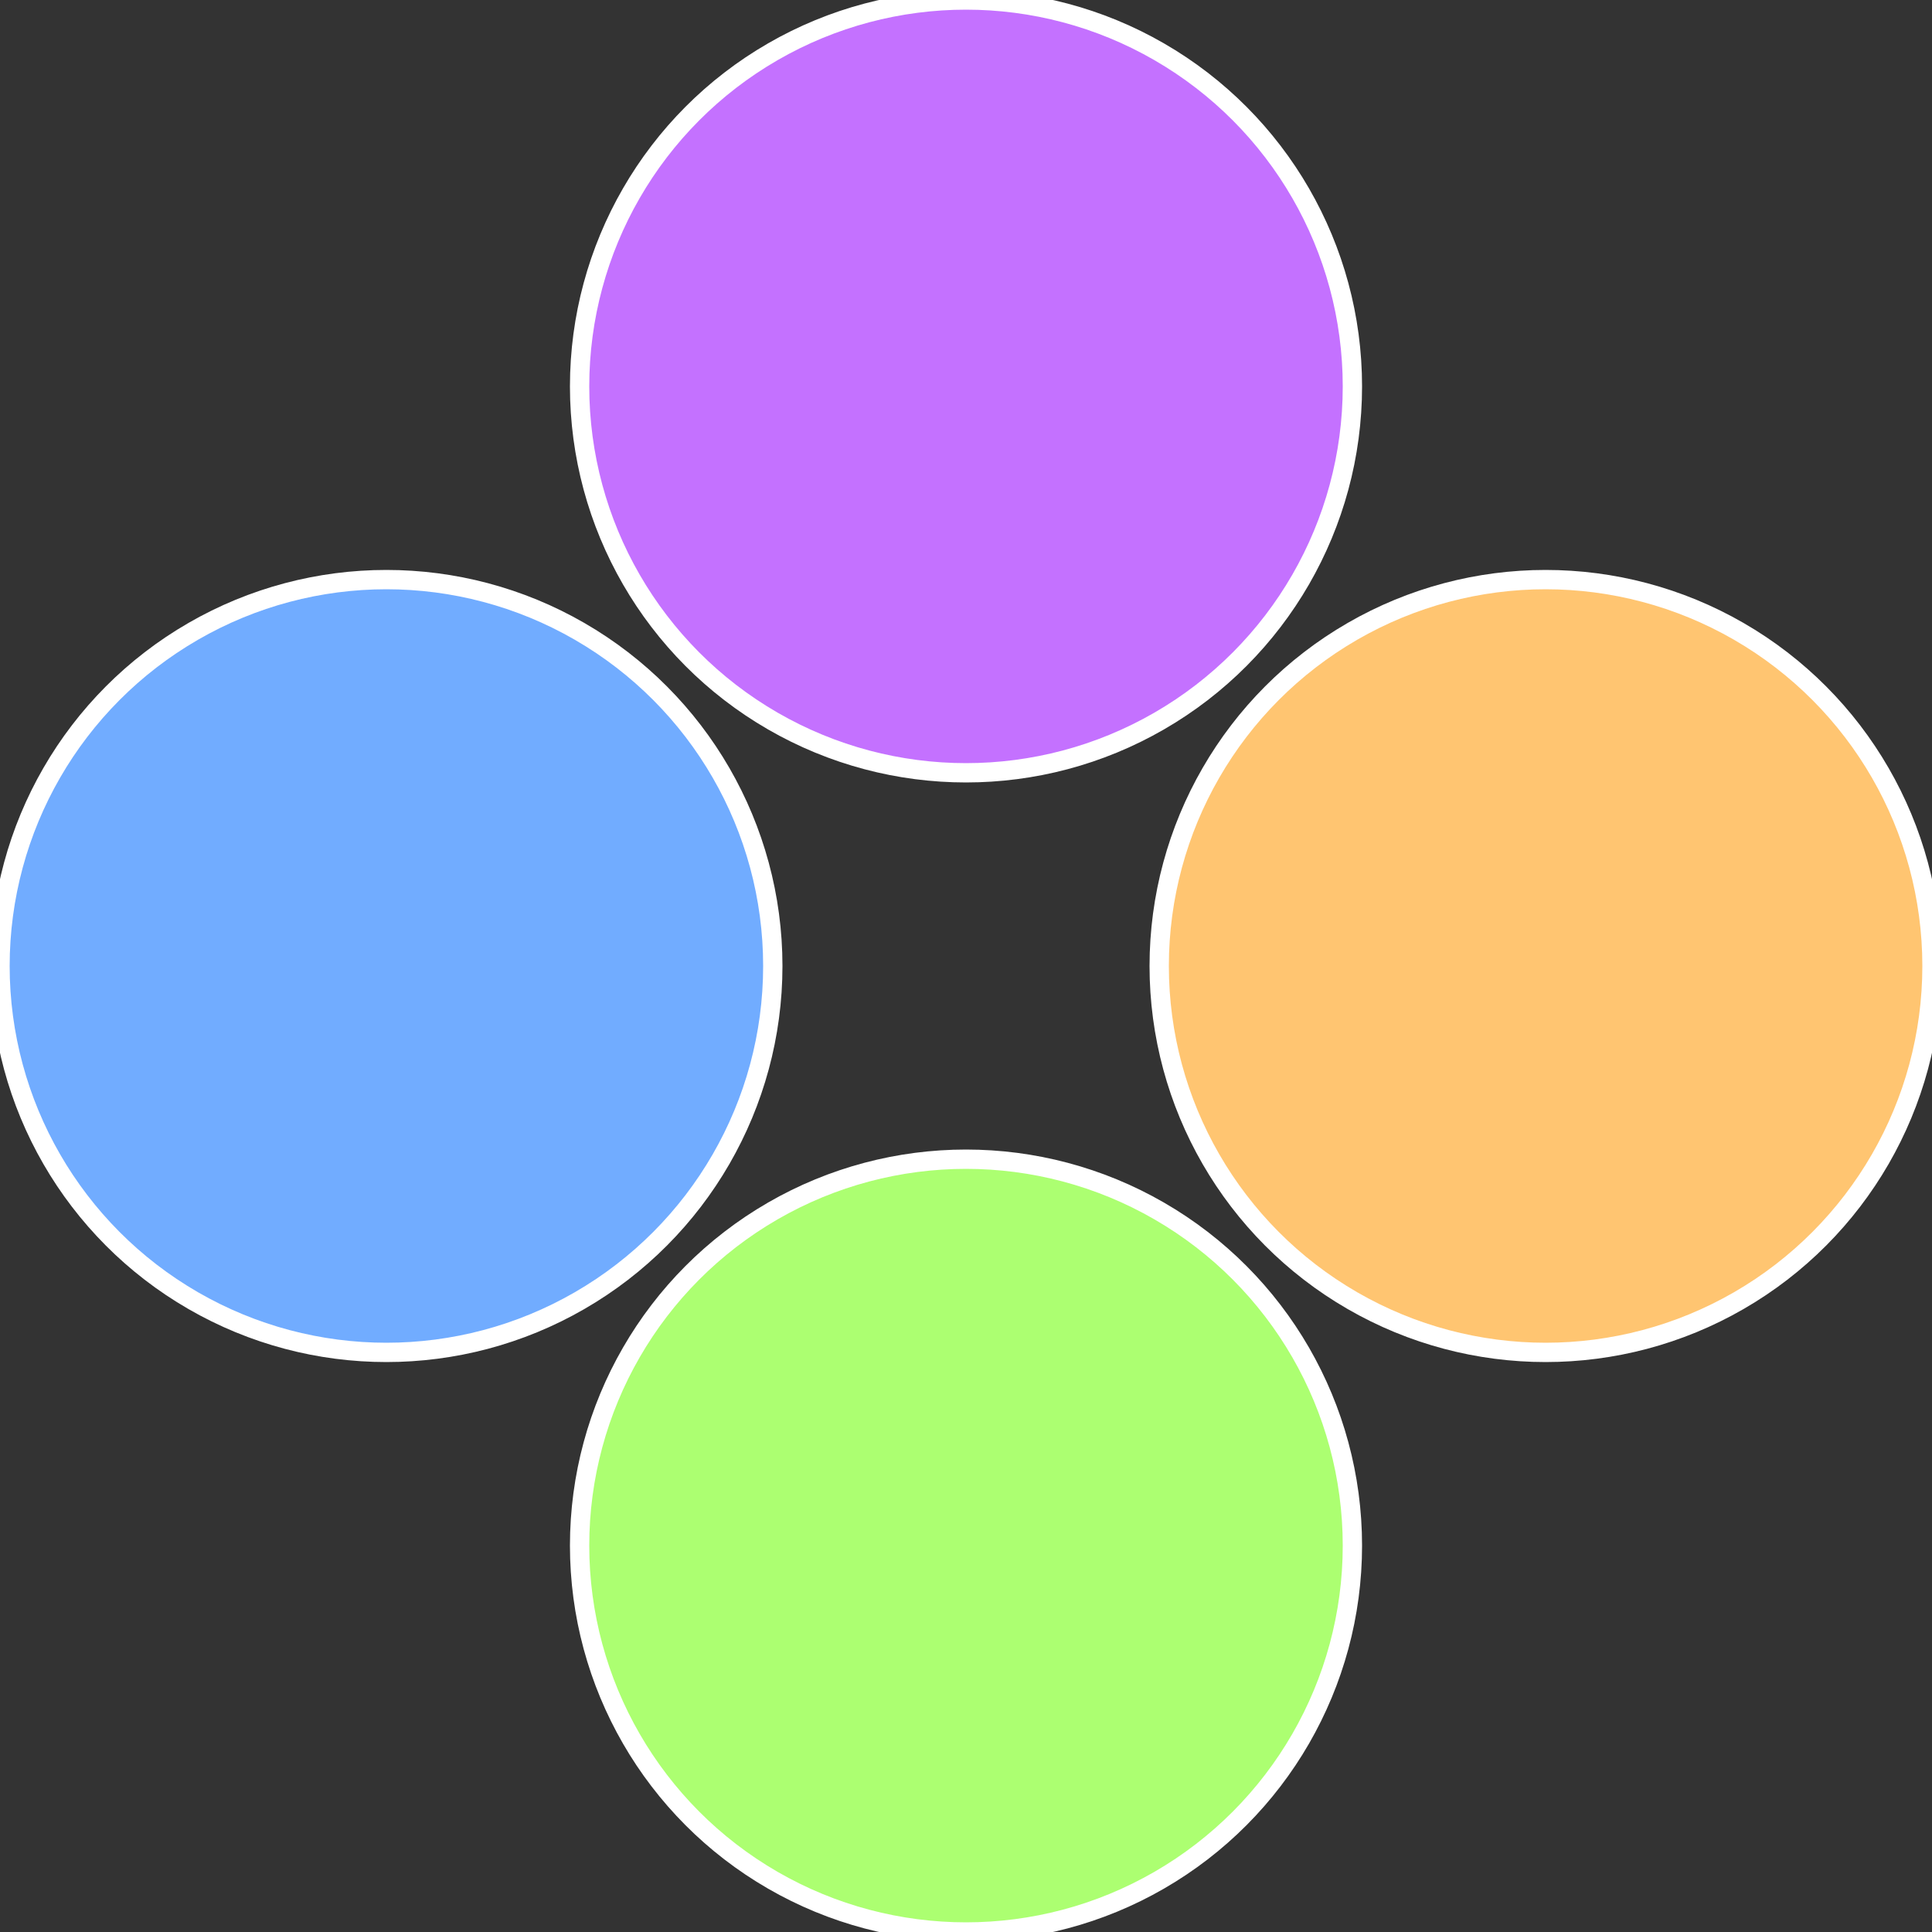
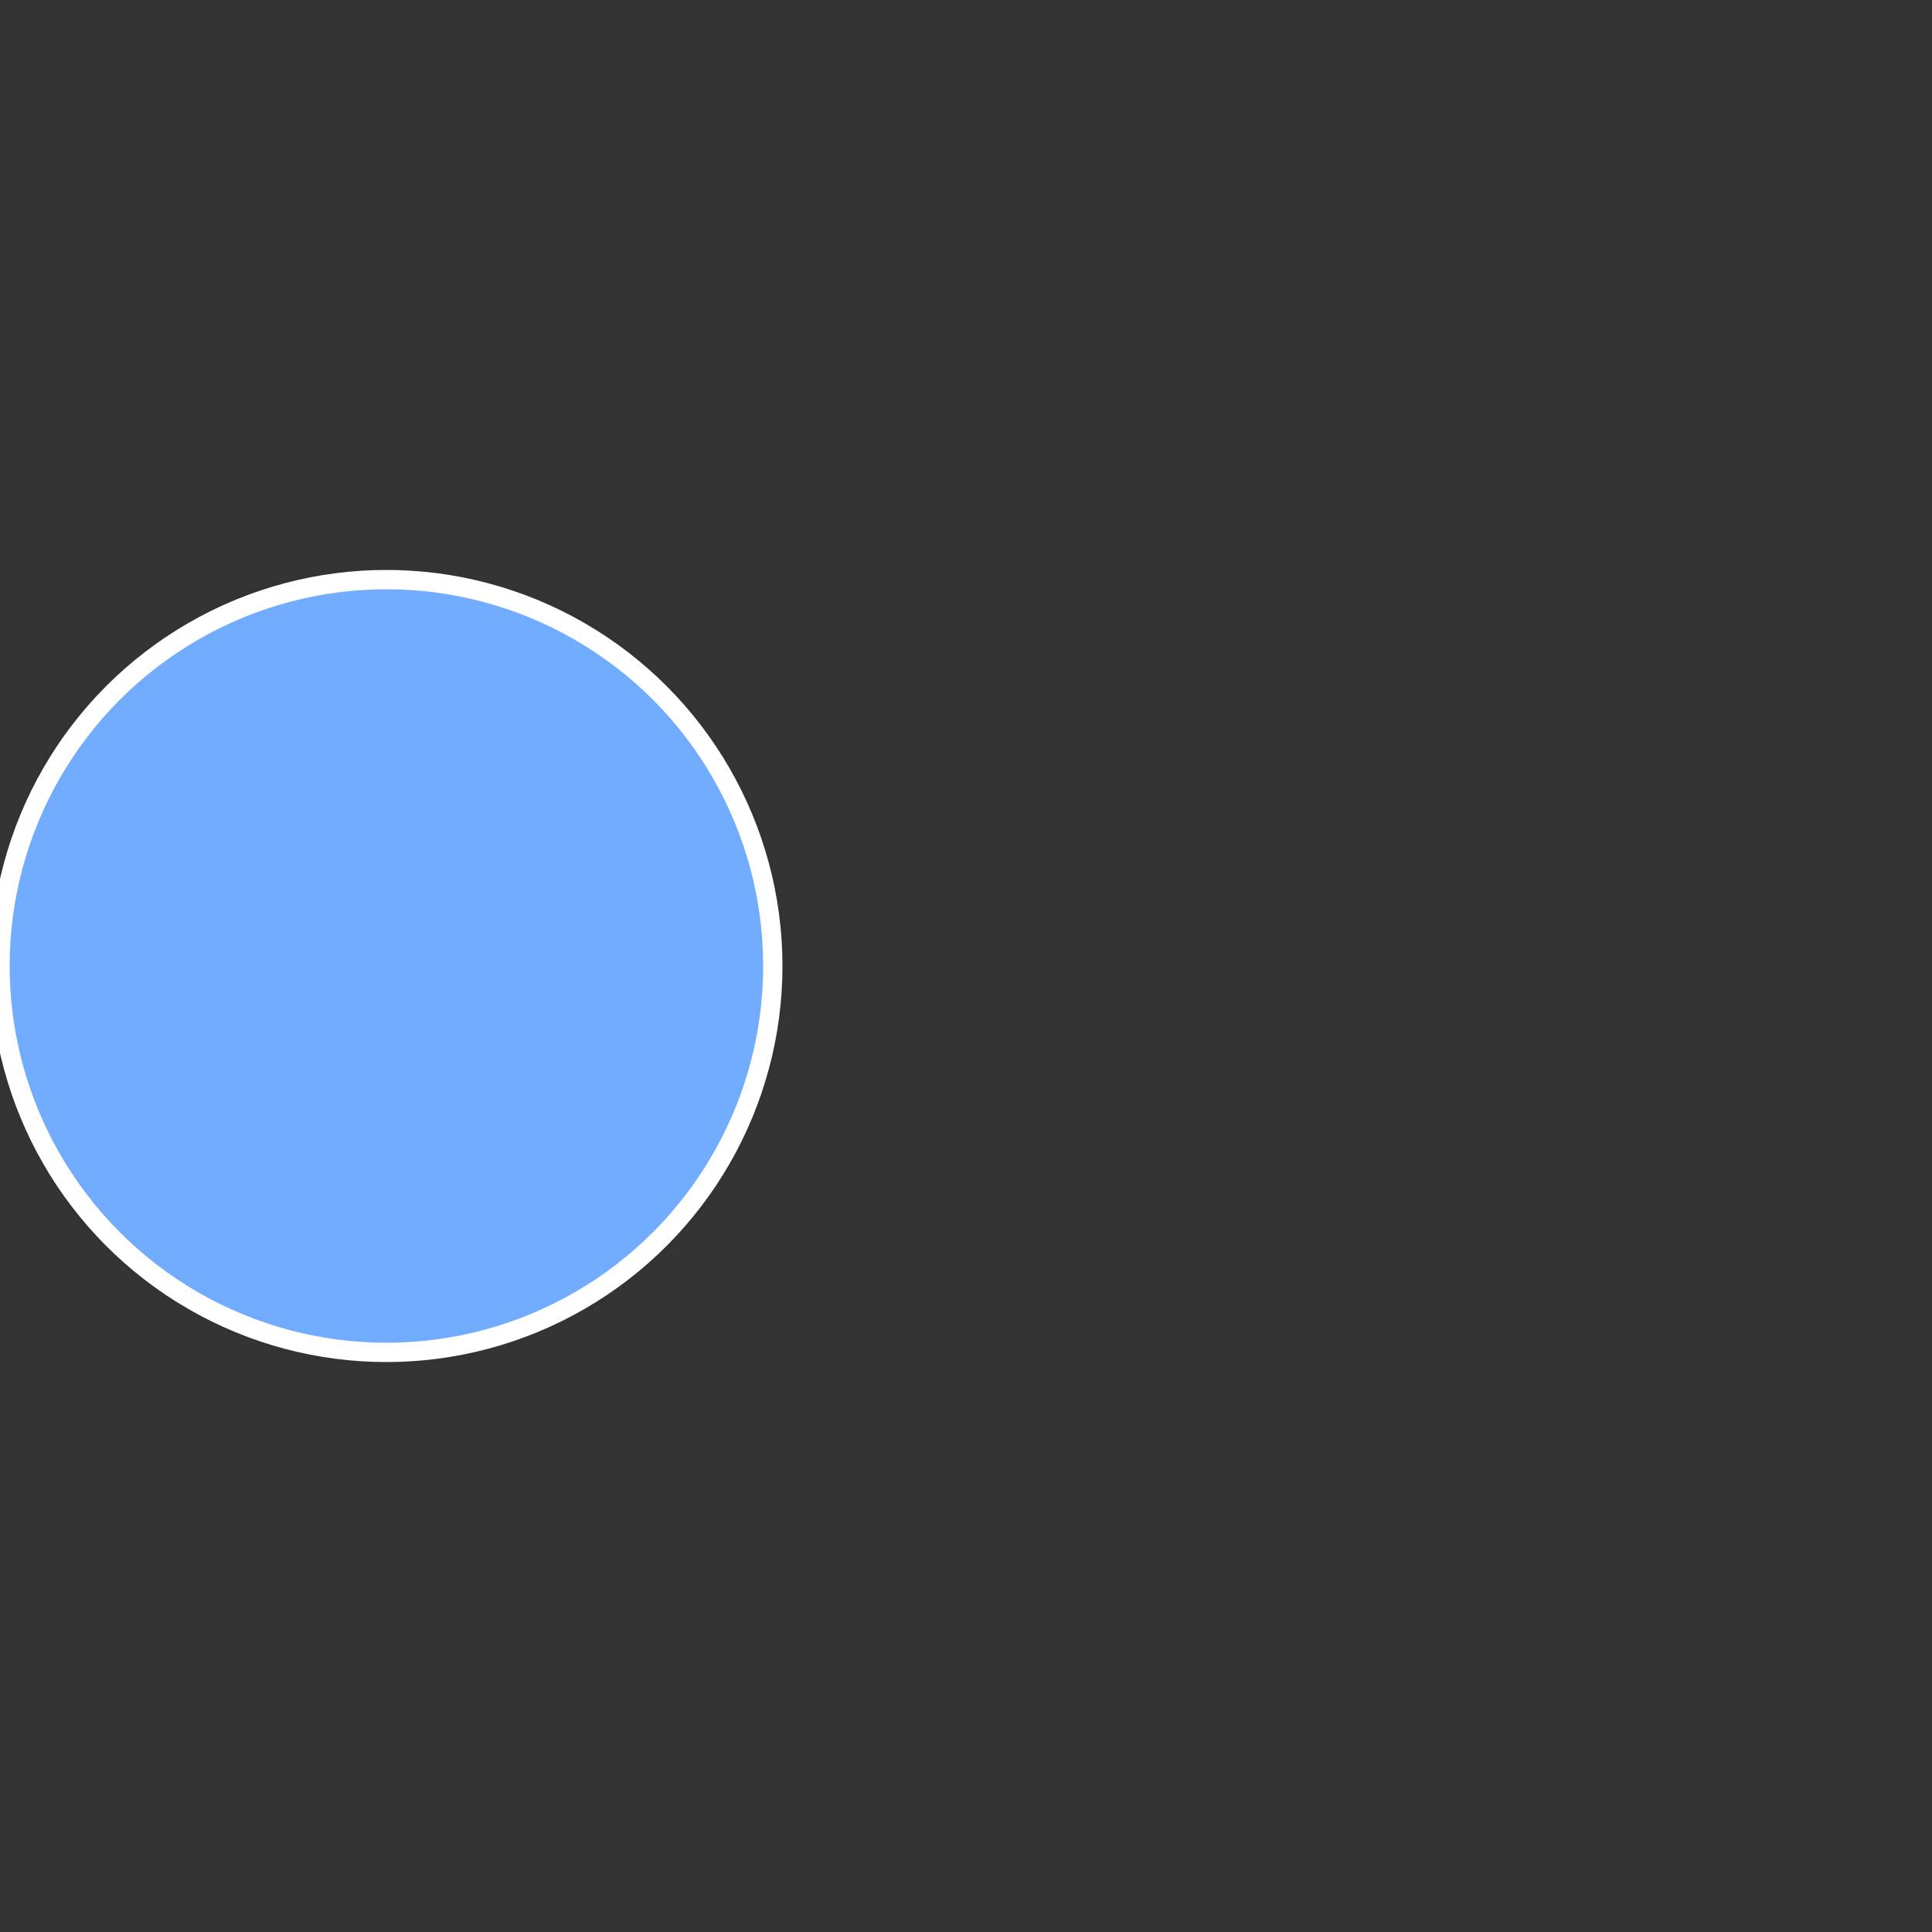
<svg xmlns="http://www.w3.org/2000/svg" width="500" height="500" viewBox="-1 -1 2 2">
  <rect x="-1" y="-1" width="2" height="2" fill="#333333" stroke="none" />
-   <circle cx="0.6" cy="0" r="0.4" fill="#ffc571" stroke="#fff" stroke-width="1%" />
-   <circle cx="3.6739403974421E-17" cy="0.6" r="0.4" fill="#acff71" stroke="#fff" stroke-width="1%" />
  <circle cx="-0.6" cy="7.3478807948841E-17" r="0.4" fill="#71acff" stroke="#fff" stroke-width="1%" />
-   <circle cx="-1.1021821192326E-16" cy="-0.6" r="0.4" fill="#c471ff" stroke="#fff" stroke-width="1%" />
</svg>